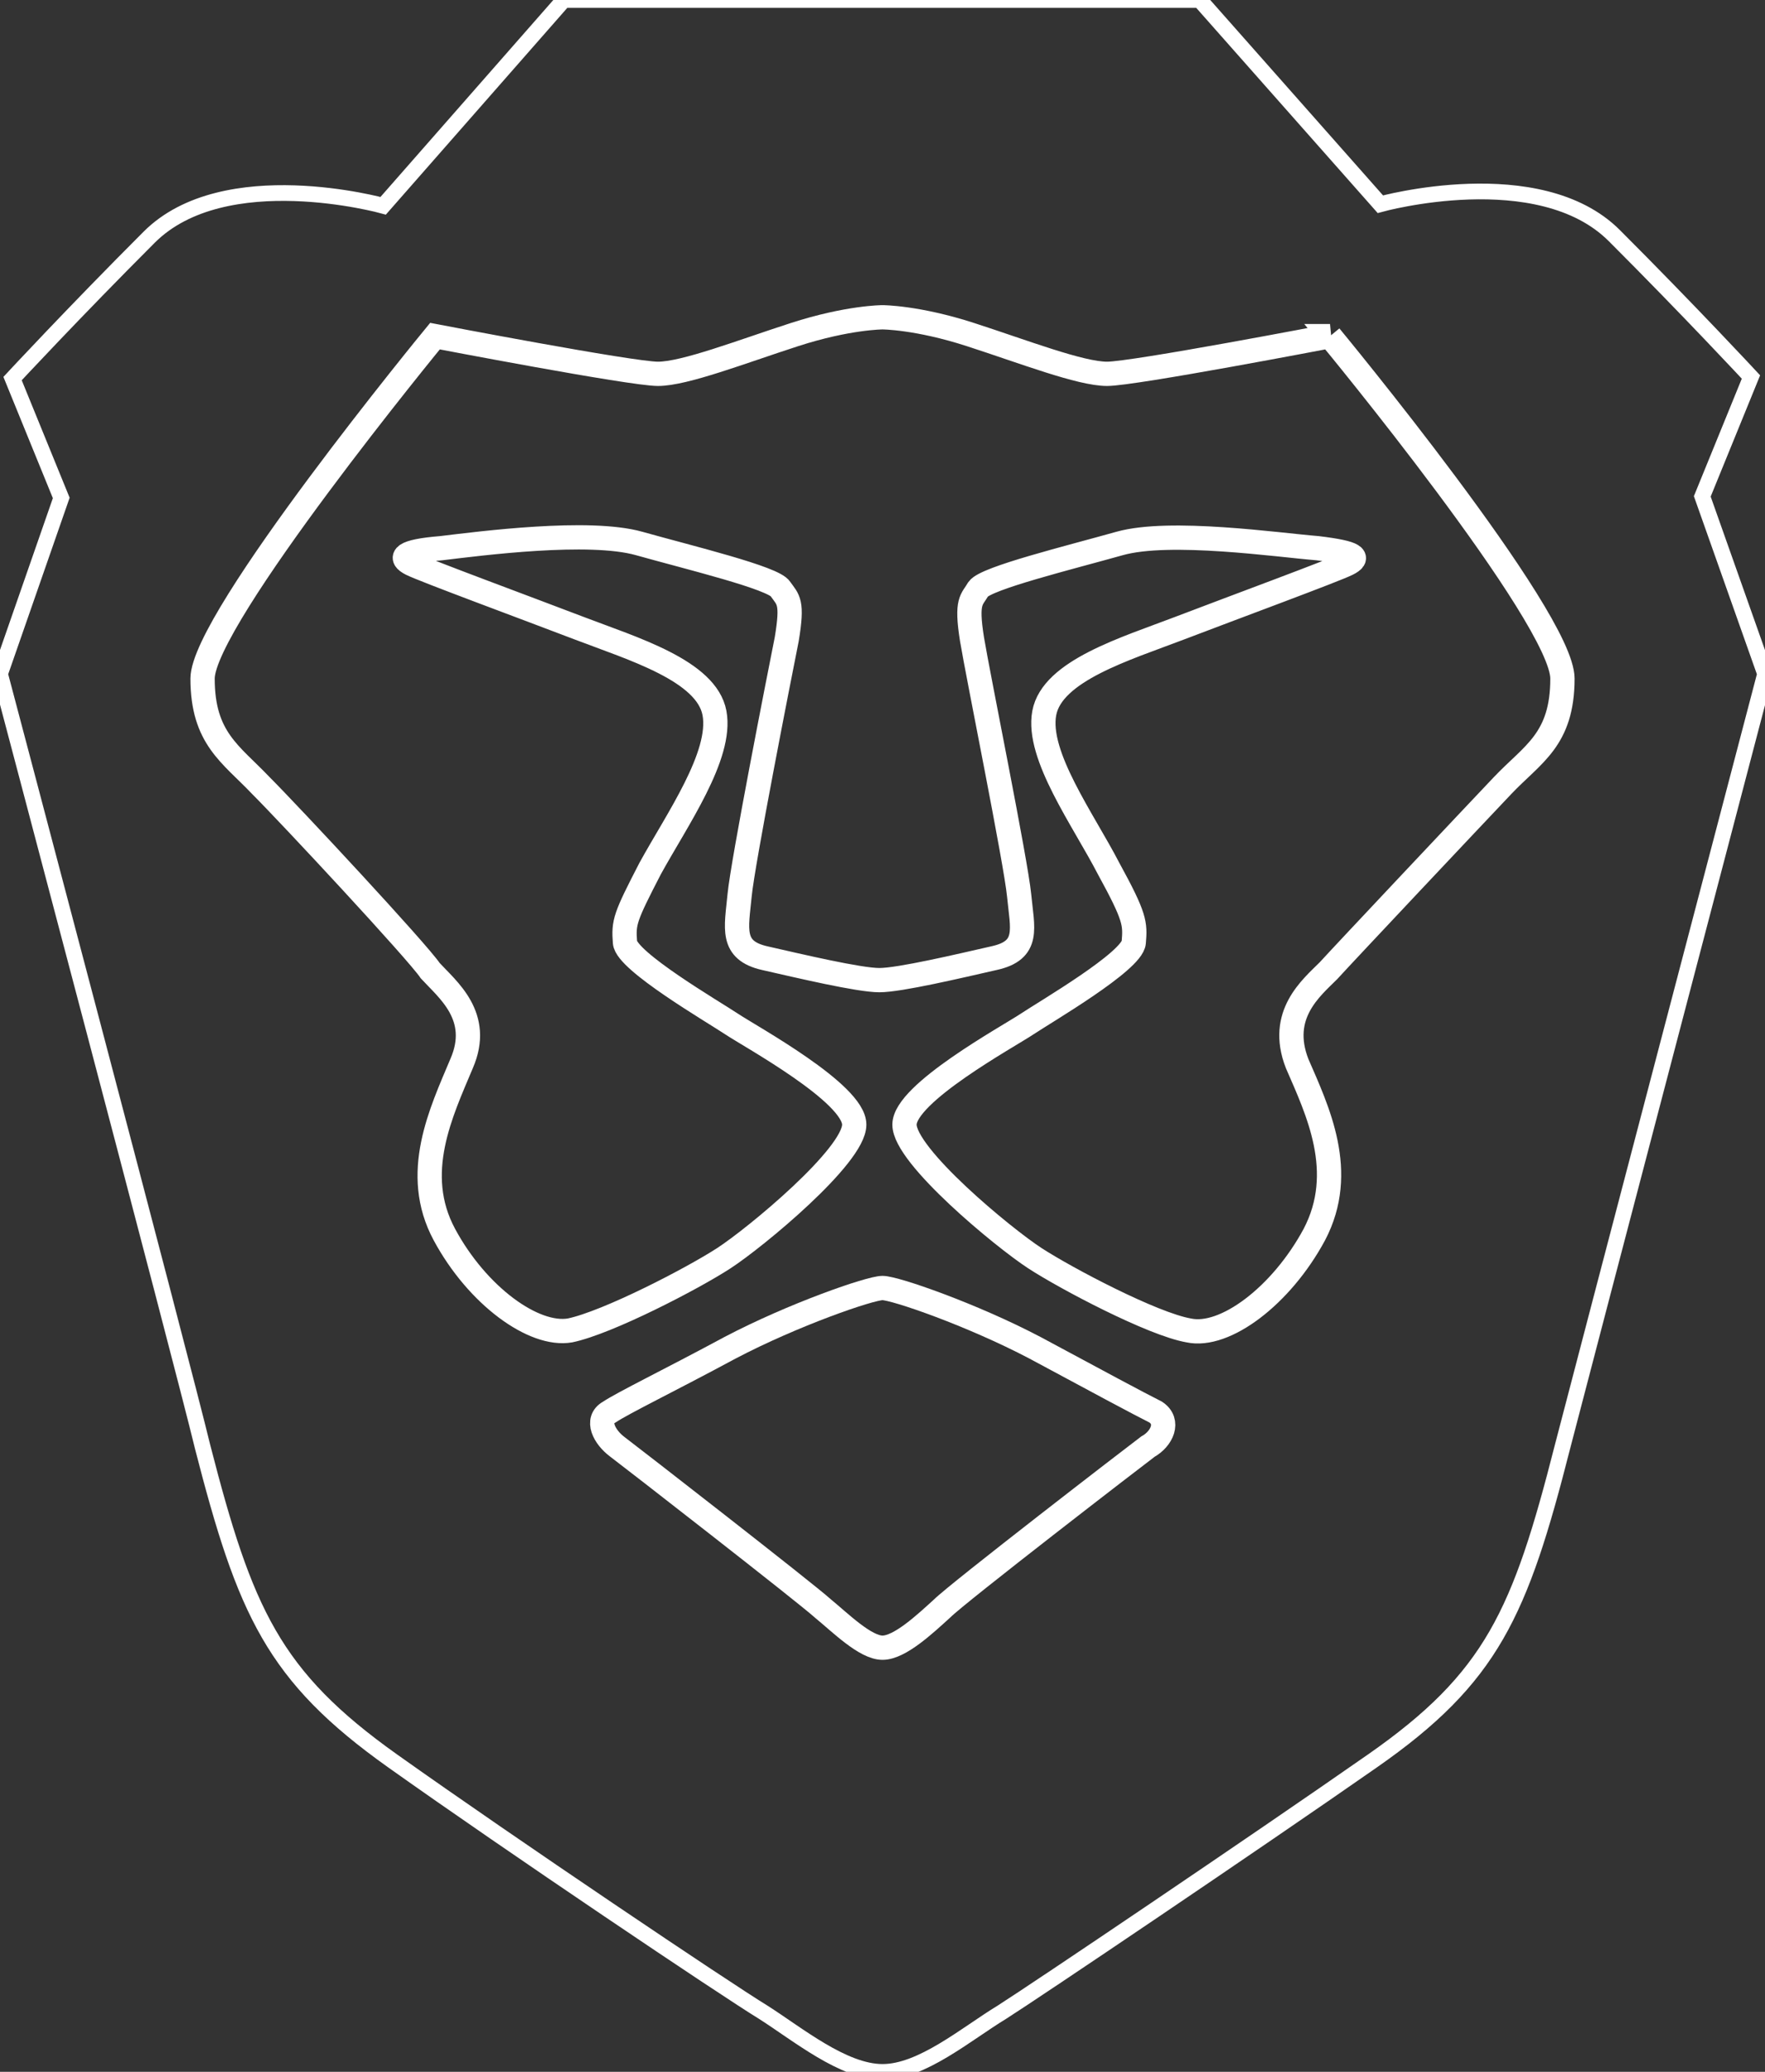
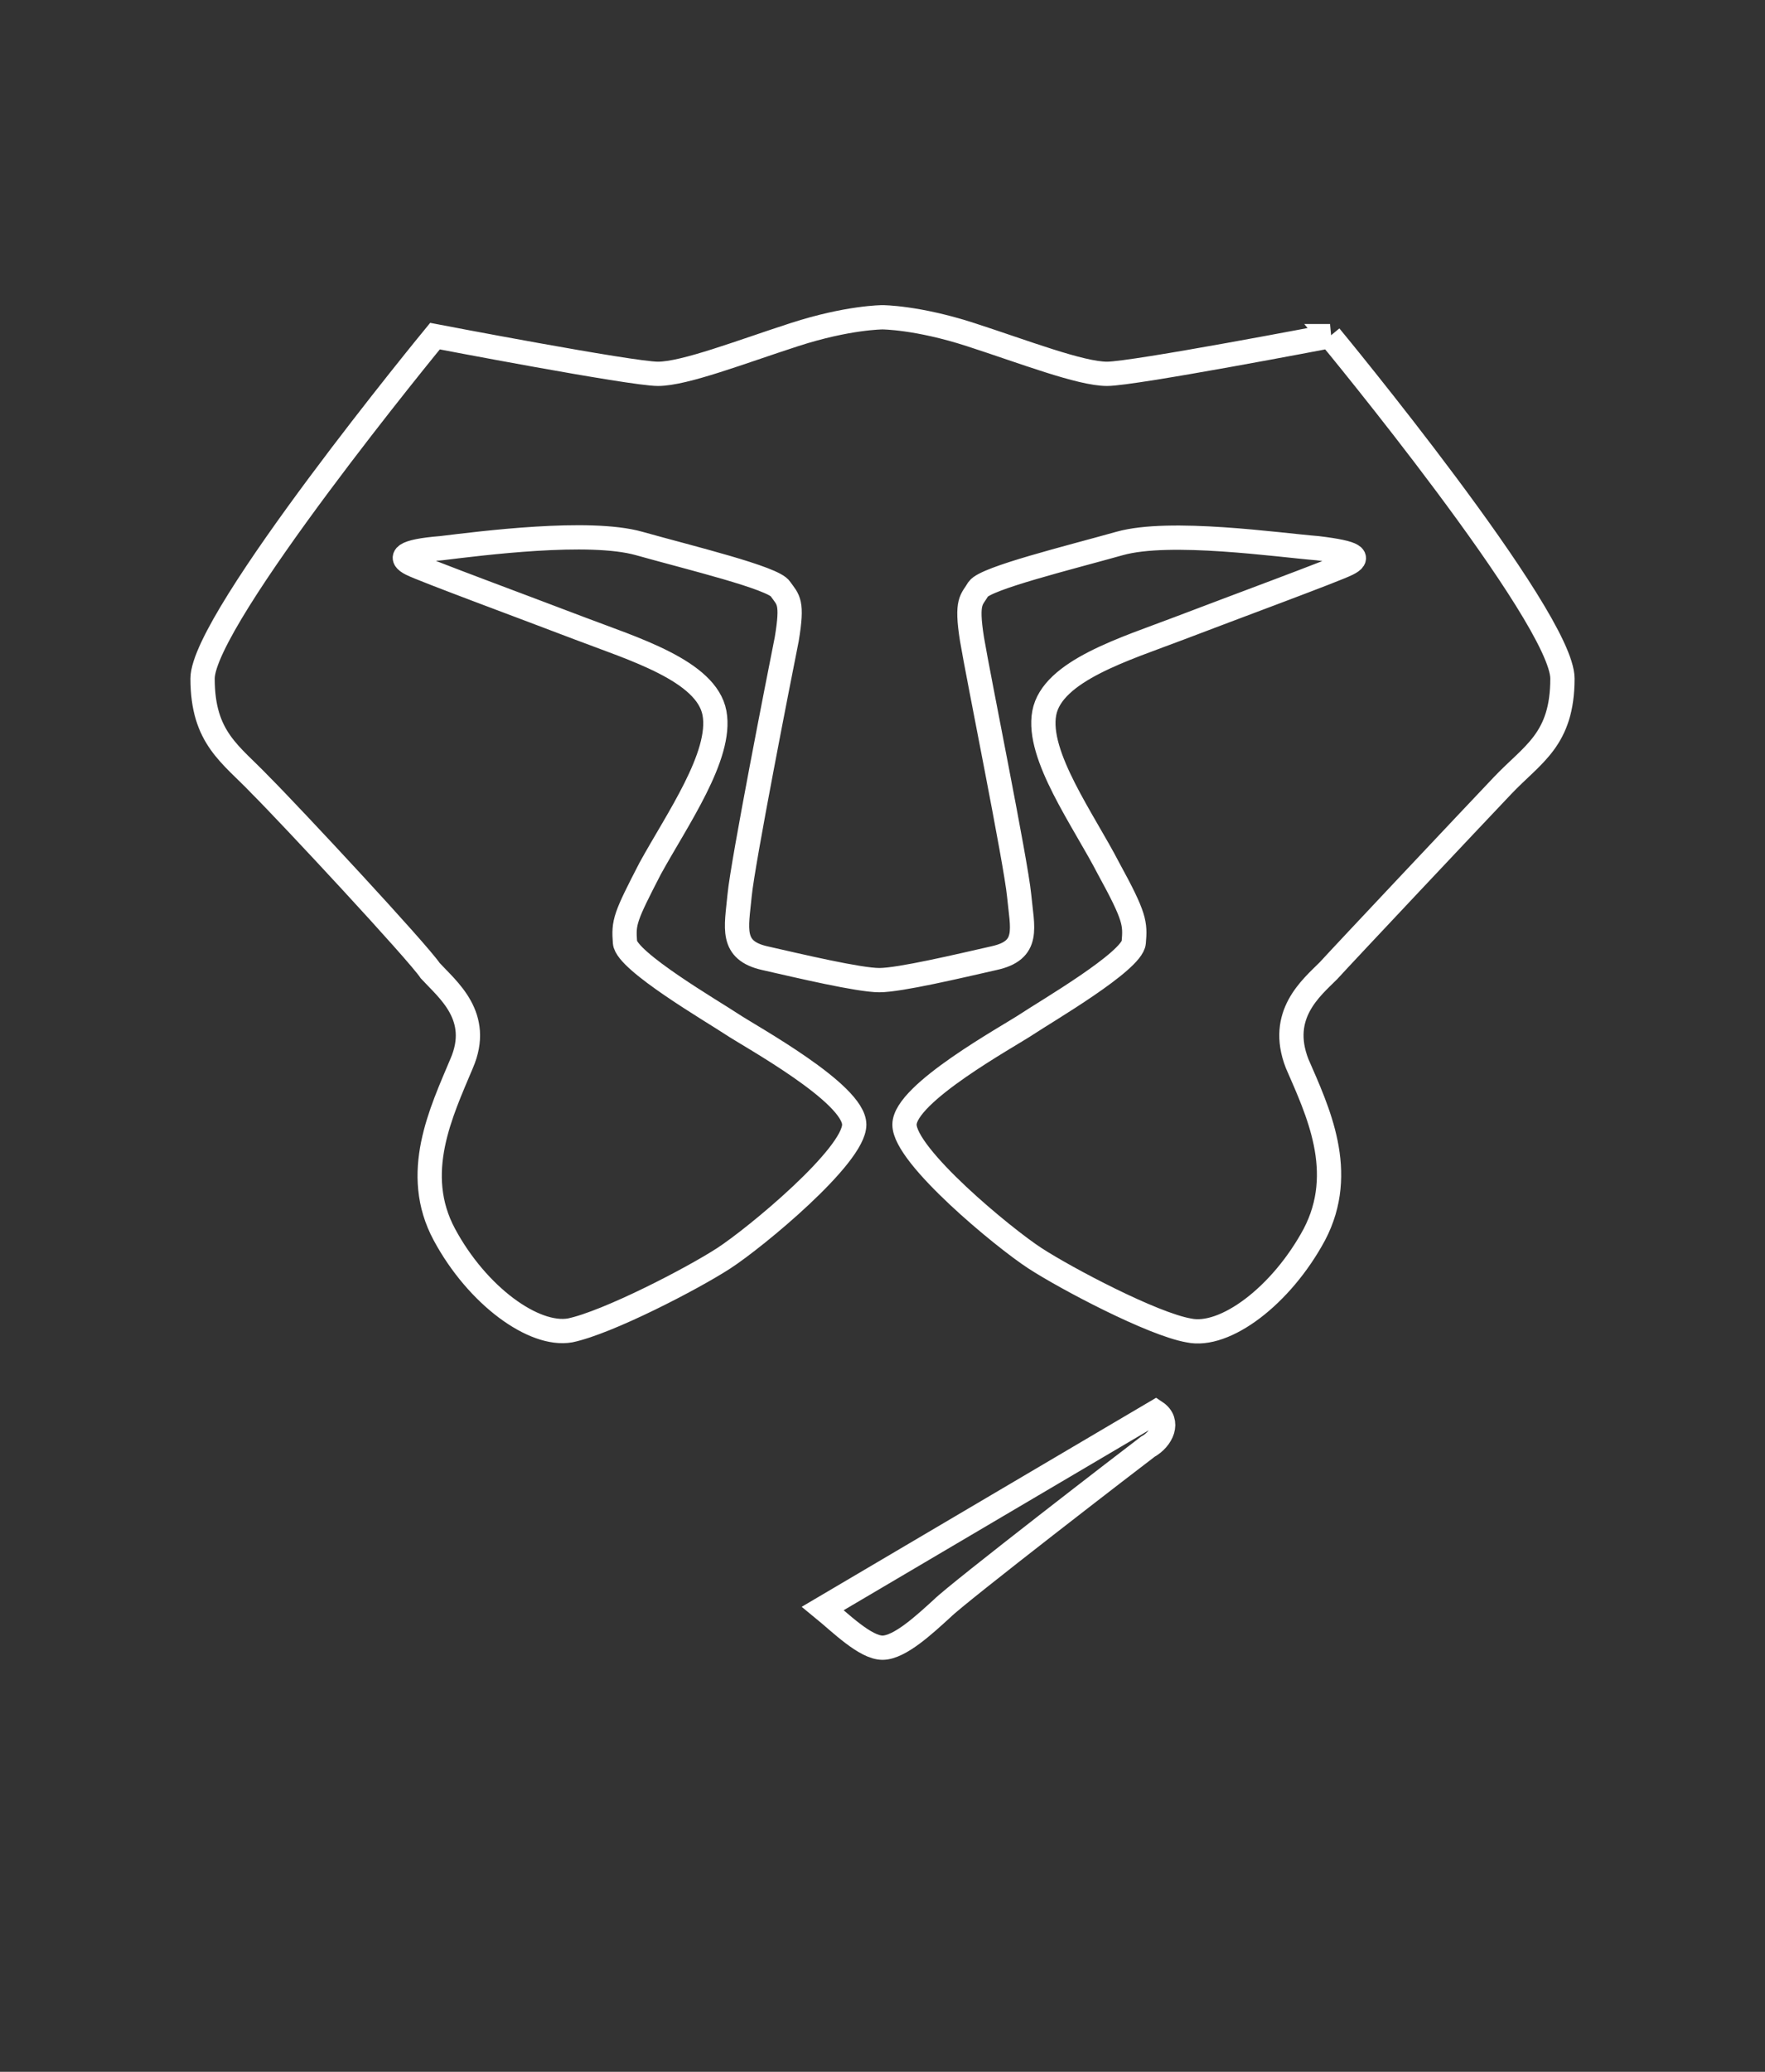
<svg xmlns="http://www.w3.org/2000/svg" viewBox="0 0 218.157 256.005">
  <rect x="0" y="0" width="218.157" height="256.005" fill="#333333" stroke="none" />
  <g fill="none">
-     <path stroke-width="1" stroke="#FFF" fill="none" d="m108.4 31.6 3.1-7.6s-3.9-4.2-8.7-9c-4.8-4.8-14.9-2-14.9-2L76.4 0H35.9L24.4 13.1s-10.1-2.8-14.9 2c-4.8 4.8-8.7 9-8.7 9l3.1 7.6L0 42.9s11.6 43.8 12.9 49.2c2.7 10.5 4.5 14.6 12.1 20s21.3 14.6 23.6 16c2.2 1.4 5.1 3.8 7.6 3.8s5.3-2.4 7.6-3.8c2.2-1.4 16-10.7 23.6-16 7.6-5.3 9.4-9.4 12.1-20 1.4-5.4 12.9-49.2 12.9-49.2z" transform="scale(1.941)" />
    <path stroke-width="3" stroke="#fff" fill="none" d="M164.394 41.535s28.726 34.742 28.726 42.312-3.688 9.316-7.376 13.198c-3.688 3.882-19.603 20.768-21.544 22.903-2.135 2.135-6.21 5.434-3.882 11.45 2.524 5.824 6.211 13.393 2.135 21.157-4.076 7.57-11.063 12.81-15.527 11.84-4.464-.777-15.139-6.406-19.02-8.929-3.882-2.523-16.11-12.616-16.11-16.498 0-3.881 12.81-10.869 15.139-12.421 2.329-1.553 13.004-7.764 13.198-10.093.194-2.33.194-3.105-3.105-9.122-3.106-6.017-8.929-13.975-7.958-19.215.97-5.24 10.093-7.958 16.692-10.481 6.599-2.523 19.215-7.181 20.767-7.958 1.553-.776 1.165-1.358-3.687-1.94-4.853-.389-18.245-2.33-24.456-.583-6.21 1.747-16.497 4.27-17.468 5.629-.776 1.358-1.553 1.358-.776 6.21.776 4.659 5.434 27.561 5.822 31.637.389 4.076 1.359 6.793-3.105 7.764-4.27.97-11.645 2.717-14.169 2.717-2.523 0-9.898-1.747-14.168-2.717s-3.494-3.688-3.106-7.764c.389-4.076 4.853-26.784 5.823-31.636.776-4.659.194-4.853-.776-6.211-.777-1.359-11.257-3.882-17.468-5.629-6.211-1.747-19.603 0-24.456.582-4.852.389-5.24 1.165-3.687 1.941 1.552.777 14.168 5.435 20.767 7.958 6.6 2.523 15.722 5.24 16.692 10.48.97 5.241-4.658 13.199-7.958 19.216-3.105 6.017-3.3 6.599-3.105 9.122.194 2.33 10.869 8.54 13.198 10.093 2.329 1.552 15.139 8.54 15.139 12.421 0 3.882-12.228 13.975-16.11 16.498-3.881 2.523-14.362 7.958-19.02 8.928-4.464.777-11.452-4.27-15.528-11.84-4.075-7.569-.388-15.138 2.135-21.155 2.524-5.823-1.746-9.122-3.881-11.451-1.553-2.33-17.274-19.215-20.962-22.903-3.688-3.882-7.181-5.823-7.181-13.198 0-7.376 28.725-42.312 28.725-42.312s24.261 4.658 27.56 4.658c3.3 0 10.287-2.717 16.887-4.852 6.599-2.135 10.869-2.135 10.869-2.135s4.27 0 10.869 2.135 13.586 4.852 16.885 4.852c3.3 0 27.561-4.658 27.561-4.658z" />
-     <path stroke-width="3" stroke="#fff" d="M142.85 174.487c1.747 1.164.777 3.3-.97 4.27-1.553 1.164-23.485 18.05-25.426 19.991-2.135 1.941-5.24 4.852-7.375 4.852s-5.24-3.105-7.376-4.852c-2.135-1.94-23.873-18.827-25.426-19.991-1.552-1.165-2.717-3.3-.97-4.27 1.747-1.165 7.375-3.882 14.945-7.958 7.763-4.076 17.274-7.375 18.827-7.375 1.552 0 11.063 3.3 18.826 7.375 7.57 4.076 13.004 6.987 14.945 7.958z" />
+     <path stroke-width="3" stroke="#fff" d="M142.85 174.487c1.747 1.164.777 3.3-.97 4.27-1.553 1.164-23.485 18.05-25.426 19.991-2.135 1.941-5.24 4.852-7.375 4.852s-5.24-3.105-7.376-4.852z" />
  </g>
</svg>